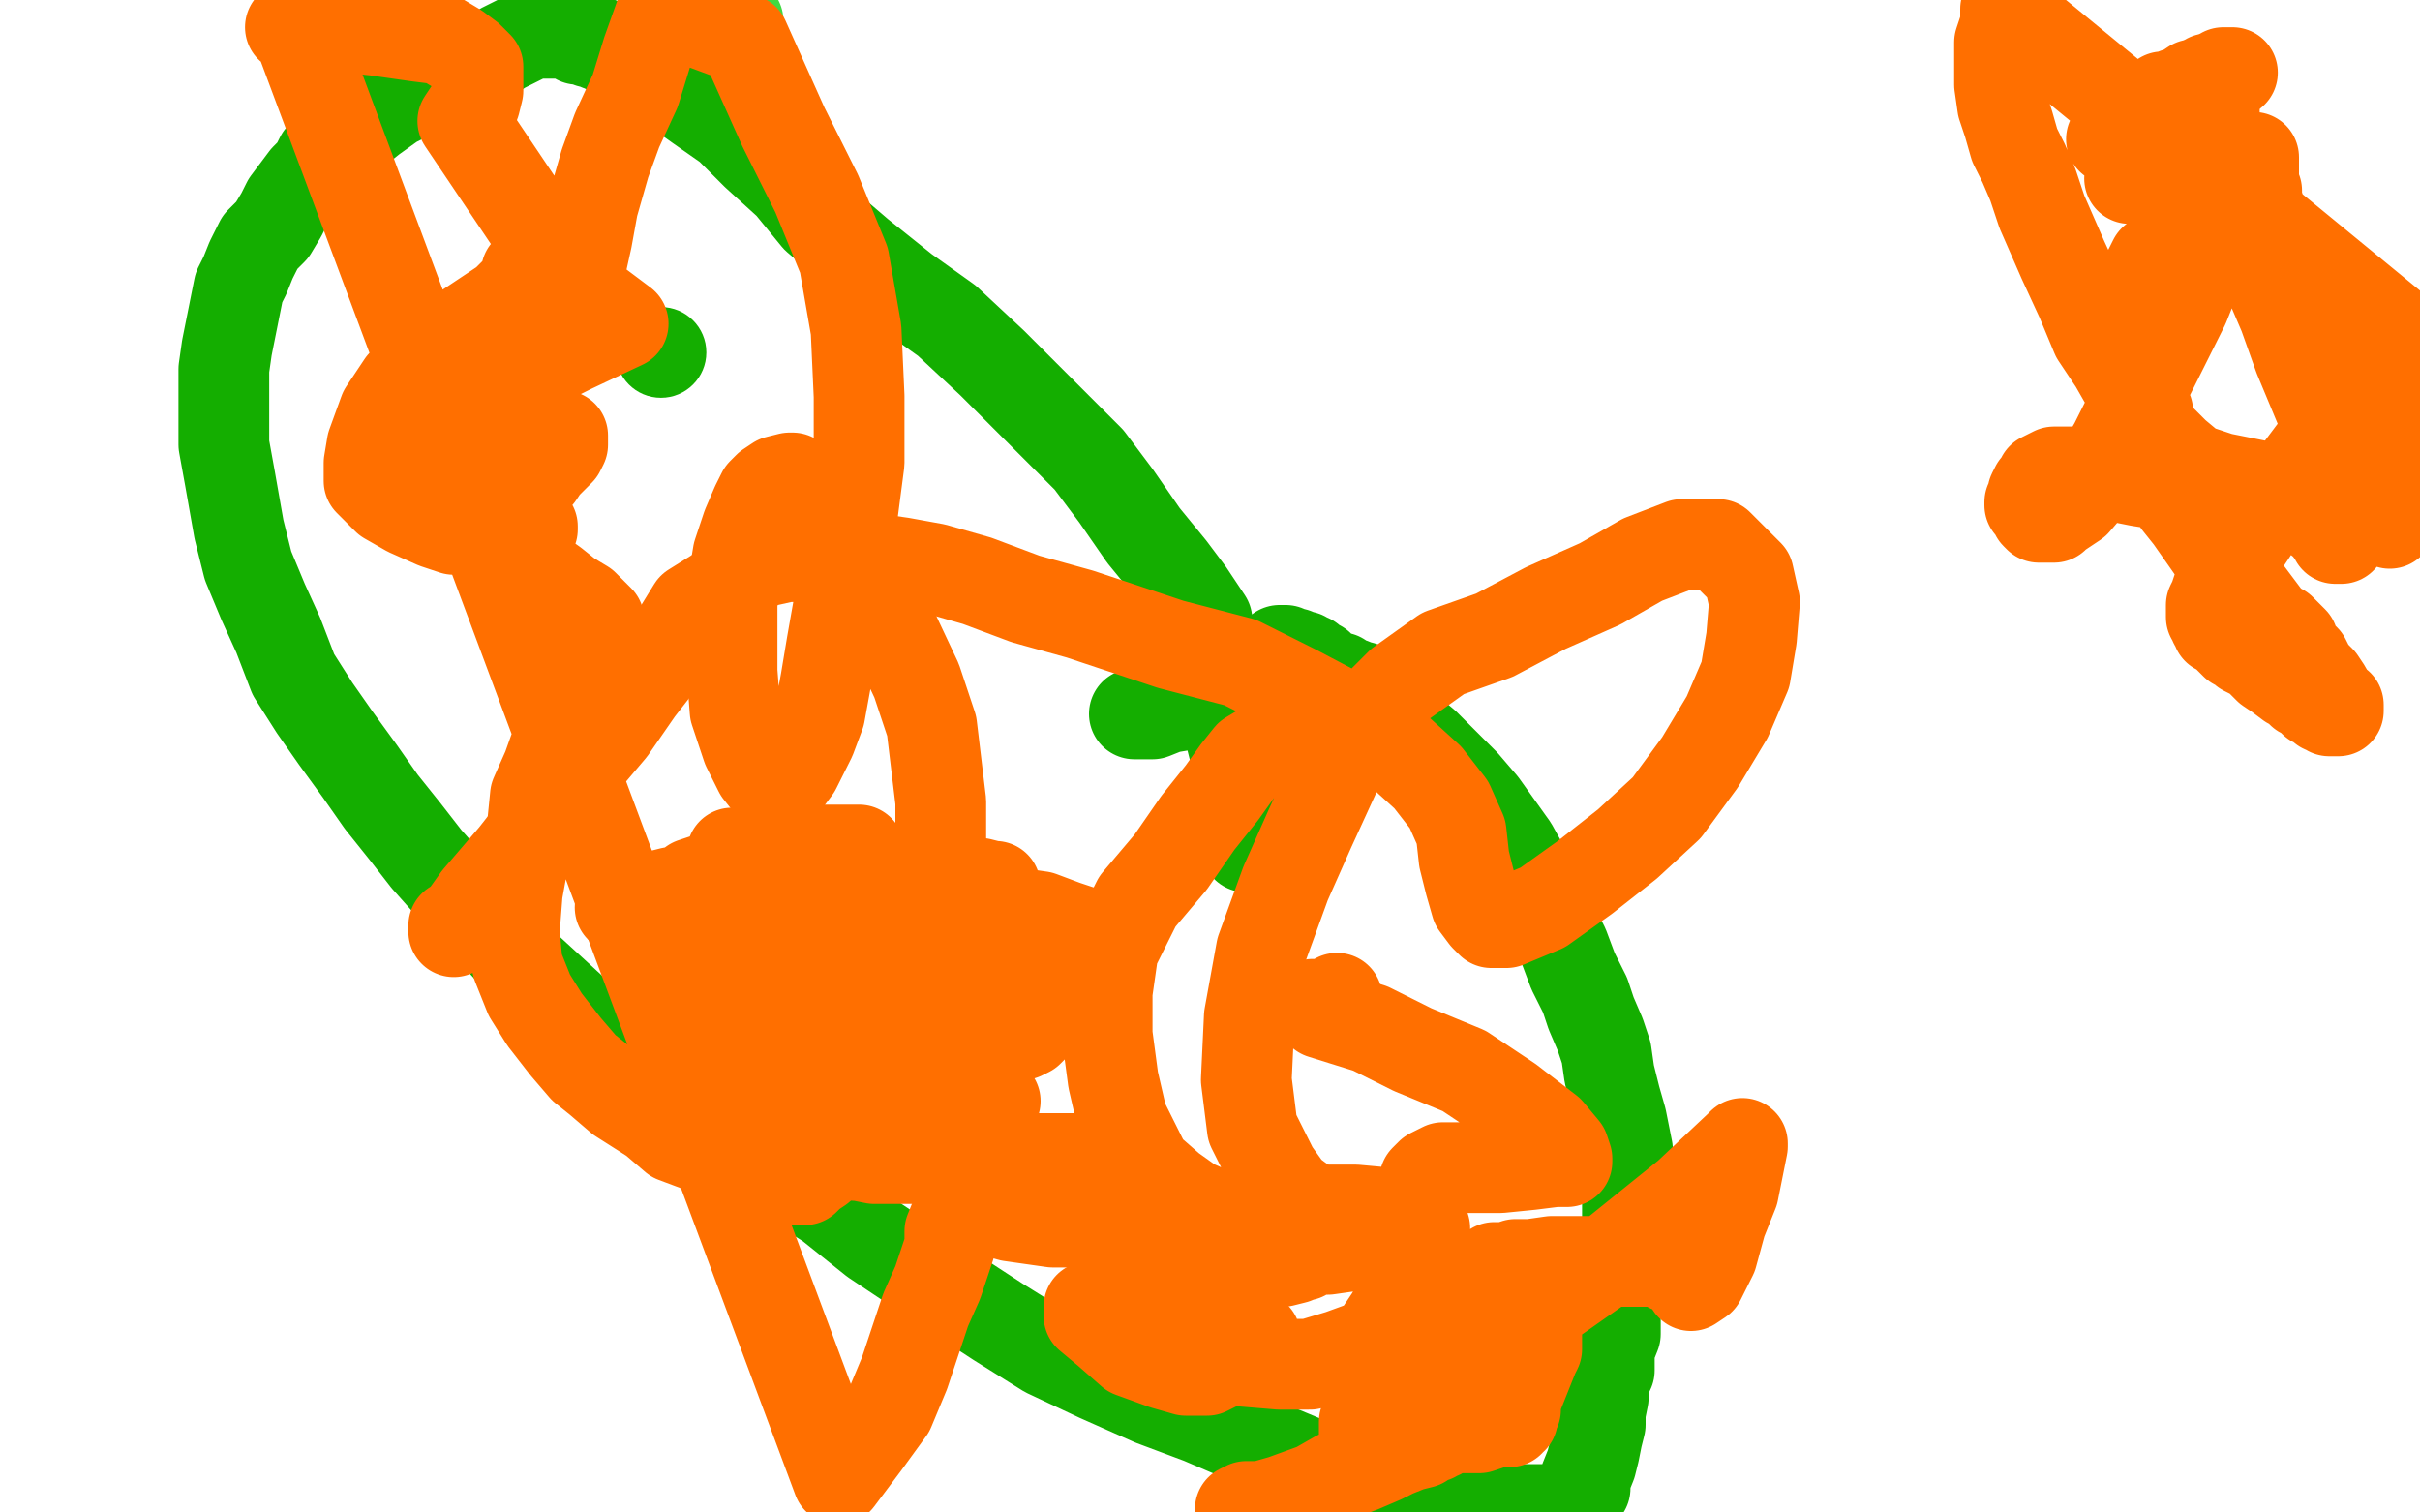
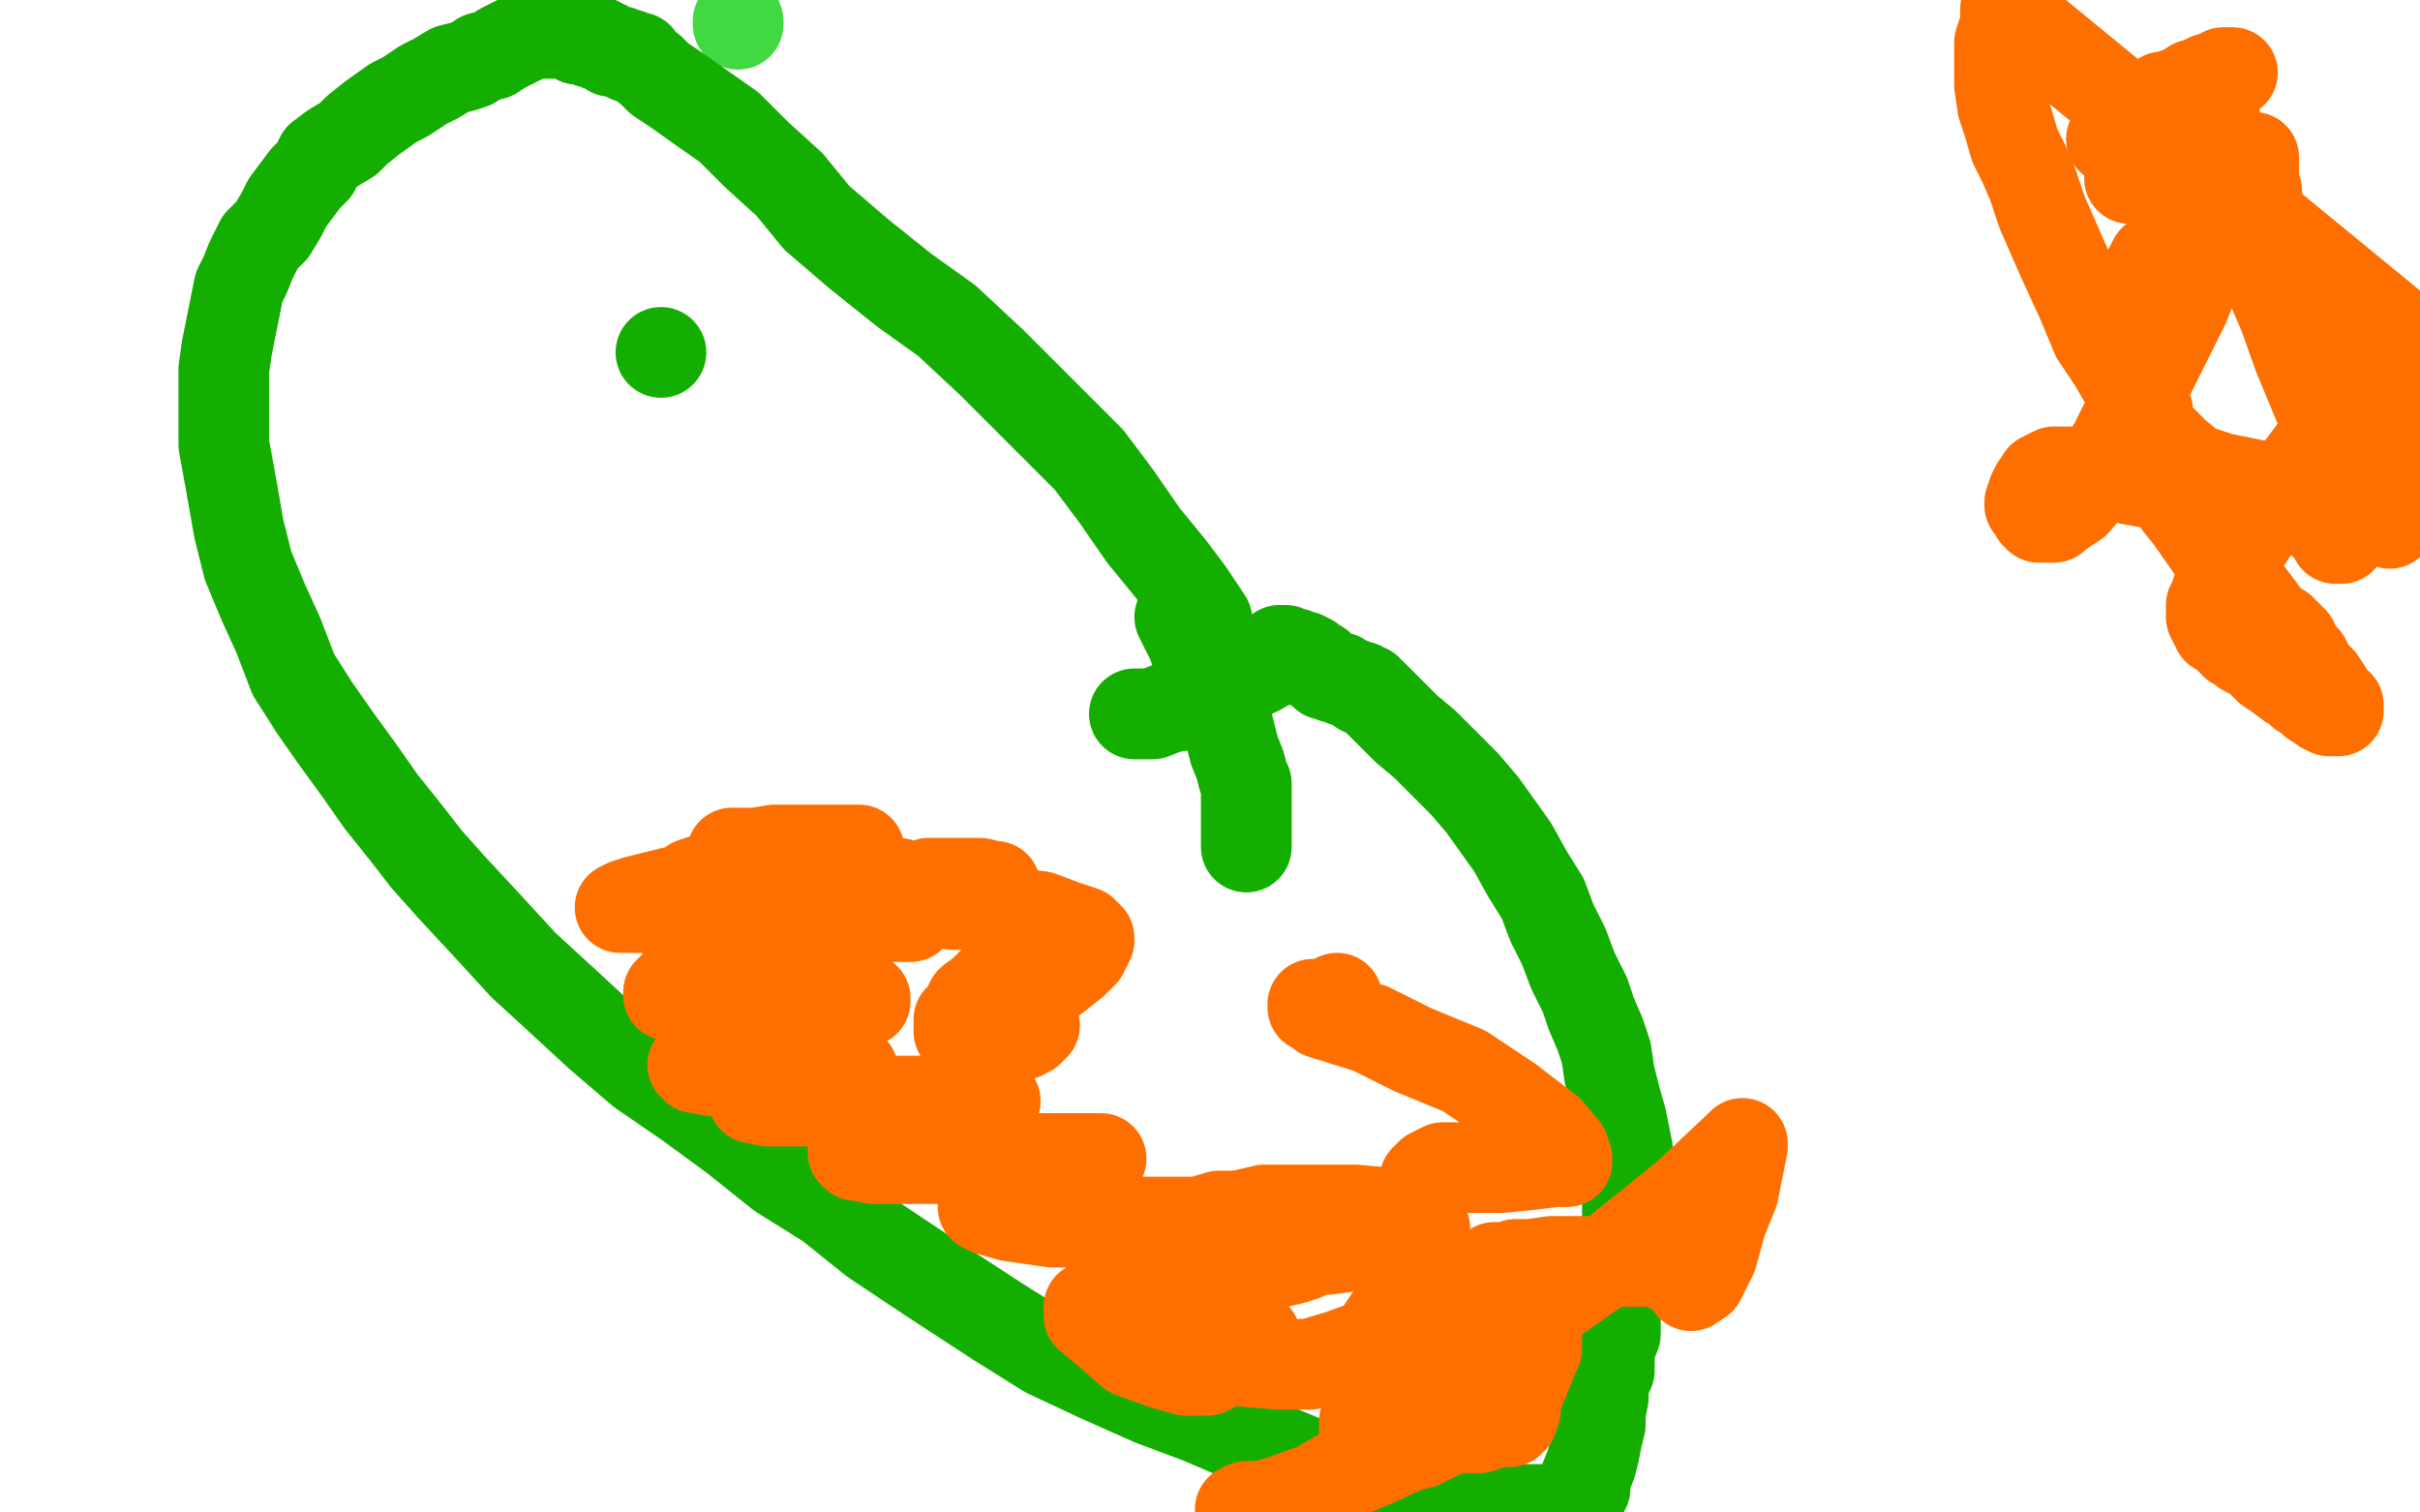
<svg xmlns="http://www.w3.org/2000/svg" width="800" height="500" version="1.1" style="stroke-antialiasing: false">
  <desc>This SVG has been created on https://colorillo.com/</desc>
  <rect x="0" y="0" width="800" height="500" style="fill: rgb(255,255,255); stroke-width:0" />
  <polyline points="244,8 244,7 244,7" style="fill: none; stroke: #41d841; stroke-width: 30; stroke-linejoin: round; stroke-linecap: round; stroke-antialiasing: false; stroke-antialias: 0; opacity: 1.0" />
  <circle cx="218.5" cy="116.5" r="15" style="fill: #14ae00; stroke-antialiasing: false; stroke-antialias: 0; opacity: 1.0" />
  <polyline points="412,280 412,279 412,279 412,278 412,278 412,277 412,277 412,275 412,275 412,270 412,270 412,267 412,267 412,266 412,266 412,264 412,264 412,263 412,262 412,261 412,259 411,257 410,253 408,248 406,240 404,234 400,227 397,220 394,212 390,204 399,205 393,196 387,188 378,177 369,164 360,152 347,139 328,120 313,106 299,96 284,84 270,72 261,61 250,51 241,42 231,35 224,30 218,26 215,23 211,20 211,19 210,19 209,19 208,19 208,18 207,18 206,18 205,17 202,17 201,16 200,15 199,15 198,15 198,14 197,14 196,14 195,14 195,13 194,13 193,13 192,13 191,13 191,12 190,12 189,11 187,11 186,11 184,11 183,11 181,11 177,11 174,12 170,14 166,16 163,18 159,19 156,21 153,22 149,23 144,26 140,28 134,32 130,34 123,39 118,43 115,46 110,49 106,52 104,56 101,59 98,63 95,67 93,71 90,76 86,80 83,86 81,91 79,95 78,100 77,105 76,110 75,115 74,122 74,129 74,138 74,147 76,158 79,175 82,187 87,199 92,210 97,223 104,234 111,244 119,255 126,265 134,275 141,284 149,293 162,307 173,319 185,330 198,342 212,354 228,365 243,376 258,388 274,398 289,410 307,422 330,437 346,447 363,455 381,463 397,469 411,475 424,480 436,485 447,489 457,492 466,495 475,496 481,498 490,499 520,499 521,497 522,496 522,494 524,492 524,489 526,484 527,480 528,475 529,471 529,467 530,462 530,459 531,455 532,453 532,449 532,446 534,441 534,438 534,433 535,428 537,424 538,418 538,412 538,406 538,400 538,394 538,387 538,380 536,370 534,363 532,355 531,348 529,342 526,335 524,329 520,321 517,313 513,305 510,297 505,289 500,280 495,273 490,266 484,259 476,251 471,246 465,241 461,237 457,233 456,232 454,230 453,229 452,229 452,228 451,228 450,228 450,227 449,227 447,226 444,225 443,224 441,224 440,223 438,223 437,222 437,221 436,221 436,220 435,220 434,220 434,219 433,219 433,218 432,218 431,217 430,217 429,217 428,216 427,216 425,216 425,215 424,215 423,215 423,216 422,217 421,218 421,219 420,219 417,221 413,223 406,227 398,230 392,233 386,234 381,236 379,236 376,236 375,236" style="fill: none; stroke: #14ae00; stroke-width: 30; stroke-linejoin: round; stroke-linecap: round; stroke-antialiasing: false; stroke-antialias: 0; opacity: 1.0" />
  <polyline points="704,59 716,60 716,60 720,61 720,61 724,62 724,62 727,62 727,62 728,62 728,62 729,62 729,62 730,62 731,62 730,63 729,65 727,67 726,70 724,72 722,74 721,76 719,77 718,79 716,83 714,85 712,86 711,88 710,90 709,92 708,94 707,95 705,97 705,98 705,100 704,101 702,105 702,107 702,109 702,111 702,113 702,114 704,115 704,116 705,117 705,118 705,119 705,121 705,122 705,123 705,124 705,125 705,126 705,129 705,132 706,137 708,140 709,143 710,146 711,149 712,151 714,154 714,157 717,161 720,166 724,171 731,181 735,187 739,192 743,196 746,200 749,204 751,207 754,208 755,209 757,211 758,212 759,215 762,218 764,222 767,225 769,228 770,230 771,232 773,233 773,234 773,235 772,235 771,235 770,235 770,234 769,234 768,234 767,232 765,232 763,230 761,229 759,227 757,226 753,223 750,221 748,219 746,217 744,216 742,215 741,213 739,213 738,212 737,211 736,210 735,209 733,208 733,207 732,206 732,205 731,204 731,203 731,202 731,201 731,200 732,198 733,195 734,192 737,187 741,181 745,175 750,168 756,161 762,153 768,145 775,135 783,127 790,119 797,111 797,113 663,3 663,8 661,14 661,21 661,28 662,35 664,41 666,48 669,54 672,61 675,70 682,86 688,99 693,111 699,120 703,127 706,132 709,135 709,136 710,136 710,137 710,139 710,140 710,141 711,143 713,144 719,150 725,155 734,158 744,160 754,162 764,165 777,168 790,173 797,115 787,110 779,102 769,96 761,89 757,86 754,80 751,76 748,73 747,69 746,67 746,63 745,61 745,58 745,56 745,55 745,53 745,52 744,52 743,54 741,58 739,63 735,72 728,86 722,101 714,117 706,133 699,147 692,159 686,166 680,170 679,171 678,171 677,171 676,171 675,171 674,171 673,170 673,169 672,167 671,167 671,166 672,164 672,163 673,161 674,160 675,158 677,157 679,156 681,156 683,156 689,156 697,157 707,159 726,162 740,164 750,166 757,168 762,169 764,170 766,171 767,172 769,173 770,175 771,176 772,177 772,178 773,178 774,178 774,177 774,175 774,171 774,166 774,157 770,142 765,130 760,118 755,104 749,90 744,78 740,68 737,59 734,54 733,47 732,42 732,39 732,33 732,30 732,29 732,28 732,27 732,28 732,29 731,29 731,30 730,32 729,33 727,34 726,35 725,35 724,36 722,38 721,39 719,40 717,41 716,41 715,41 715,42 714,42 713,42 712,42 711,43 710,43 709,43 708,43 708,44 707,44 706,45 705,45 704,45 703,45 702,45 700,45 700,46 699,46 698,46" style="fill: none; stroke: #ff6f00; stroke-width: 30; stroke-linejoin: round; stroke-linecap: round; stroke-antialiasing: false; stroke-antialias: 0; opacity: 1.0" />
  <polyline points="713,34 715,32 715,32 717,32 717,32 719,31 719,31 722,30 722,30 725,28 725,28 726,28 726,28 727,28 727,28 728,27 729,27 730,26 732,26 733,26 733,25 734,25 735,25 735,24 736,24 737,24 738,24" style="fill: none; stroke: #ff6f00; stroke-width: 30; stroke-linejoin: round; stroke-linecap: round; stroke-antialiasing: false; stroke-antialias: 0; opacity: 1.0" />
-   <polyline points="154,172 158,175 158,175 163,178 163,178 169,183 169,183 176,188 176,188 183,193 183,193 188,197 188,197 193,200 193,200 196,203 198,205 198,206 198,207 198,208 198,209 198,210 198,212 197,215 196,218 193,223 192,228 190,233 186,240 181,254 177,263 176,273 173,284 171,295 170,308 171,319 175,329 180,337 187,346 193,353 198,357 205,363 216,370 223,376 231,379 240,384 249,386 255,389 260,390 263,390 265,390 266,390 268,388 271,386 276,379 280,373 285,368 289,361 293,353 297,344 302,334 305,322 308,310 310,296 311,281 311,265 308,240 303,225 295,208 287,192 279,179 271,168 268,164 265,161 264,159 262,159 262,158 261,158 257,159 254,161 252,163 250,167 247,174 244,183 242,195 242,208 242,222 243,235 247,247 251,255 255,260 256,260 256,261 257,261 258,260 259,260 260,258 263,254 268,244 271,236 273,225 275,213 278,196 281,176 284,153 284,131 283,109 279,86 270,64 259,42 246,13 219,3 214,17 210,30 204,43 200,54 196,68 194,79 192,88 192,95 191,100 191,103 191,105 192,106 193,107 194,107 192,106 190,104 186,102 183,98 178,96 176,94 175,93 175,91 174,91 174,90 175,89 176,89 178,87 180,85 182,85 185,84 186,84 187,84 182,87 175,92 167,100 155,108 144,117 133,127 127,136 123,147 122,153 122,159 128,165 135,169 144,173 150,175 158,175 164,176 170,176 172,176 174,176 175,176 176,175 176,174 174,173 172,173 169,170 165,169 162,168 158,168 154,168 152,168 151,168 153,168 160,167 166,164 170,162 174,159 178,157 180,154 183,151 185,149 186,147 186,146 186,145 186,144 183,144 180,142 177,141 173,139 168,137 164,136 158,133 156,132 156,131 159,129 171,124 189,115 206,107 190,95 153,40 157,34 158,30 158,26 158,22 155,19 151,16 146,13 138,12 124,10 114,9 108,9 102,9 97,9 96,9 97,9 98,9 277,489 286,477 294,466 299,454 303,442 306,433 310,424 312,418 314,412 314,407 316,402 317,397 318,393 320,387" style="fill: none; stroke: #ff6f00; stroke-width: 30; stroke-linejoin: round; stroke-linecap: round; stroke-antialiasing: false; stroke-antialias: 0; opacity: 1.0" />
  <polyline points="343,320 341,319 341,319 340,319 340,319 340,318 340,318 339,318 339,318 339,317 340,316 341,316 342,315 343,314 345,314 346,313 346,312 347,310 346,310 345,310 344,309 343,309 341,309 340,309 339,309 338,309 337,309 337,310 338,311 340,312 341,312 344,313 346,313 346,314 346,315 345,315 342,316 339,317 334,320 329,324 325,328 321,331 319,335 317,337 317,339 317,340 317,341 318,341 319,342 321,343 324,343 327,343 330,343 332,343 335,343 338,342 340,341 341,340 342,339 340,337 339,337 334,335 332,334 330,333 329,333 330,333 332,331 337,330 341,328 346,325 350,322 355,318 358,315 360,311 360,310 359,309 358,308 352,306 344,303 337,302 328,301 322,299 318,299 315,299 315,298 316,298 318,297 321,297 324,295 326,295 326,294 328,294 328,293 329,293 328,293 324,292 317,292 311,292 309,292 307,292 308,292 309,292 311,293 316,294 320,294 322,295 323,295 321,295 315,294 309,294 305,294 302,294 297,294 293,294 289,295 287,295 285,295 286,295 287,295 292,294 294,293 296,292 297,292 295,292 292,292 285,292 275,292 268,292 260,292 255,294 251,294 249,294 248,295 249,295 251,295 256,295 262,293 265,292 269,290 272,289 276,288 276,287 276,286 273,286 266,283 261,283 255,282 251,282 248,282 244,282 242,282 243,282 245,282 250,282 256,281 262,281 268,281 274,281 281,281 284,281 283,281 281,281 274,281 265,283 255,285 245,288 235,290 229,292 225,295 224,295 228,295 234,295 240,293 245,293 250,292 254,291 258,290 260,290 259,290 257,290 254,290 248,291 239,293 231,294 222,295 210,298 207,299 205,300 206,300 209,300 212,300 219,299 227,298 236,297 242,295 248,294 253,294 258,293 259,293 258,293 255,293 248,293 238,294 232,297 225,300 221,302 221,303 222,303 228,303 236,304 248,304 260,304 271,304 281,303 290,303 297,303 301,303 299,303 294,303 287,303 278,305 268,309 256,314 246,318 235,322 229,325 222,327 221,328 221,329 224,329 233,330 244,330 256,330 265,330 275,330 281,330 286,330 286,331 282,331 275,333 266,336 256,340 247,344 238,347 232,349 230,351 229,352 230,353 236,354 242,354 250,354 258,354 267,354 275,354 280,354 282,354 279,354 274,355 267,356 259,358 254,360 250,362 249,363 254,364 262,364 274,364 287,364 299,364 311,364 320,364 327,364 329,364 328,365 320,366 308,368 298,371 289,375 284,379 283,380 282,381 283,382 284,382 289,383 296,383 314,383 327,383 339,383 350,383 357,383 362,383 364,383 363,383 361,383 354,384 345,386 334,391 329,394 327,396 326,397 325,398 325,399 327,400 334,402 348,404 364,404 380,404 398,404 420,404 427,404 429,404 424,403 414,402 403,402 393,405 384,409 377,412 375,414 374,415 376,415 379,416 389,416 402,416 413,416 422,415 426,415 429,414 431,414 427,413 419,411 408,410 399,410 394,412 391,414 390,416 391,417 394,417 396,417 401,417 408,417 415,417 424,417 428,416 430,415 431,415 430,414 422,411 415,410 408,410 404,410 401,411 401,412 405,412 414,413 426,413 439,413 446,412 446,411 445,411 444,411" style="fill: none; stroke: #ff6f00; stroke-width: 30; stroke-linejoin: round; stroke-linecap: round; stroke-antialiasing: false; stroke-antialias: 0; opacity: 1.0" />
  <polyline points="442,330 442,331 442,331 441,332 441,332 440,333 440,333 439,333 438,333 437,333 436,333 435,333 434,333 434,332 437,335 453,340 467,347 484,354 499,364 512,374 517,380 518,383 518,384 514,384 506,385 496,386 477,386 473,388 472,389 471,390 470,393 470,398 470,402 470,405 470,406 471,406 470,406 468,403 459,401 448,400 433,400 418,400 405,403 399,406 397,408 397,411 397,415 401,416 406,418 413,418 414,417 414,416 413,416 410,416 406,417 400,421 395,425 395,422 394,424 394,428 396,433 400,436 406,439 411,442 415,442 415,443 413,443 407,442 401,439 390,435 372,433 362,432 360,432 360,435 366,440 374,447 385,451 392,453 399,453 403,451 404,449 404,446 401,444 399,443 398,443 398,444 398,446 401,447 405,449 411,450 423,451 433,451 443,448 454,444 457,441 458,440 457,440 457,442 457,444 457,447 457,451 457,452 457,453 457,454 455,463 451,470 451,473 451,475 452,475 454,475 457,473 468,463 490,446 527,420 558,395 575,379 576,378 576,379 575,384 573,394 569,404 566,415 562,423 559,425 559,424 560,421 561,418 562,415 562,414 562,415 561,416 558,417 556,419 555,419 554,419 553,419 552,419 552,418 550,418 547,417 541,417 534,417 525,417 518,417 513,417 506,418 501,418 498,419 496,419 495,419 494,419 488,424 480,430 470,437 462,443 455,447 452,447 456,441 460,435 464,427 467,422 469,418 470,416 470,417 470,419 466,425 464,431 462,436 460,441 459,444 458,448 458,450 458,451 458,452 457,452 457,453 457,454 456,456 456,459 456,460 456,463 456,465 456,467 456,468 456,469 457,469 457,470 458,470 460,470 462,470 463,470 464,470 465,469 465,468 466,468 469,464 472,461 478,455 482,450 488,444 492,440 495,436 497,433 499,430 501,428 502,427 503,425 504,424 505,423 505,422 506,421 507,420 507,419 508,419 509,419 509,418 509,419 509,420 509,421 509,422 509,424 509,428 509,430 508,433 508,435 508,438 508,439 508,441 508,443 508,446 507,448 505,453 503,458 501,463 501,465 501,466 500,466 500,468 500,469 499,469 499,470 498,470 496,470 494,470 492,471 489,472 487,472 486,472 485,472 484,472 483,472 481,472 480,472 478,473 477,473 476,473 476,474 475,474 474,475 473,475 470,477 466,478 461,480 457,482 450,485 442,488 435,492 424,496 417,498 412,498 410,499" style="fill: none; stroke: #ff6f00; stroke-width: 30; stroke-linejoin: round; stroke-linecap: round; stroke-antialiasing: false; stroke-antialias: 0; opacity: 1.0" />
-   <polyline points="150,308 150,307 150,307 150,306 151,306 153,304 158,297 170,283 181,269 191,254 202,241 211,228 218,219 221,214 229,201 237,196 244,191 251,186 260,184 271,184 284,184 298,186 309,188 323,192 339,198 357,203 387,213 410,219 428,228 447,238 461,247 472,257 479,266 483,275 484,284 486,292 488,299 491,303 493,305 498,305 510,300 524,290 538,279 551,267 562,252 571,237 577,223 579,211 580,199 578,190 571,183 568,180 563,180 556,180 543,185 529,193 511,201 494,210 477,216 463,226 453,236 444,250 433,274 425,292 417,314 413,336 412,357 414,373 421,387 426,394 430,397 431,398 430,400 427,401 423,402 417,402 411,402 403,402 394,398 387,393 379,386 375,378 371,370 368,357 366,342 366,328 368,314 376,298 387,285 396,272 404,262 409,255 413,250 418,247 422,244 425,243 427,243 428,243" style="fill: none; stroke: #ff6f00; stroke-width: 30; stroke-linejoin: round; stroke-linecap: round; stroke-antialiasing: false; stroke-antialias: 0; opacity: 1.0" />
</svg>